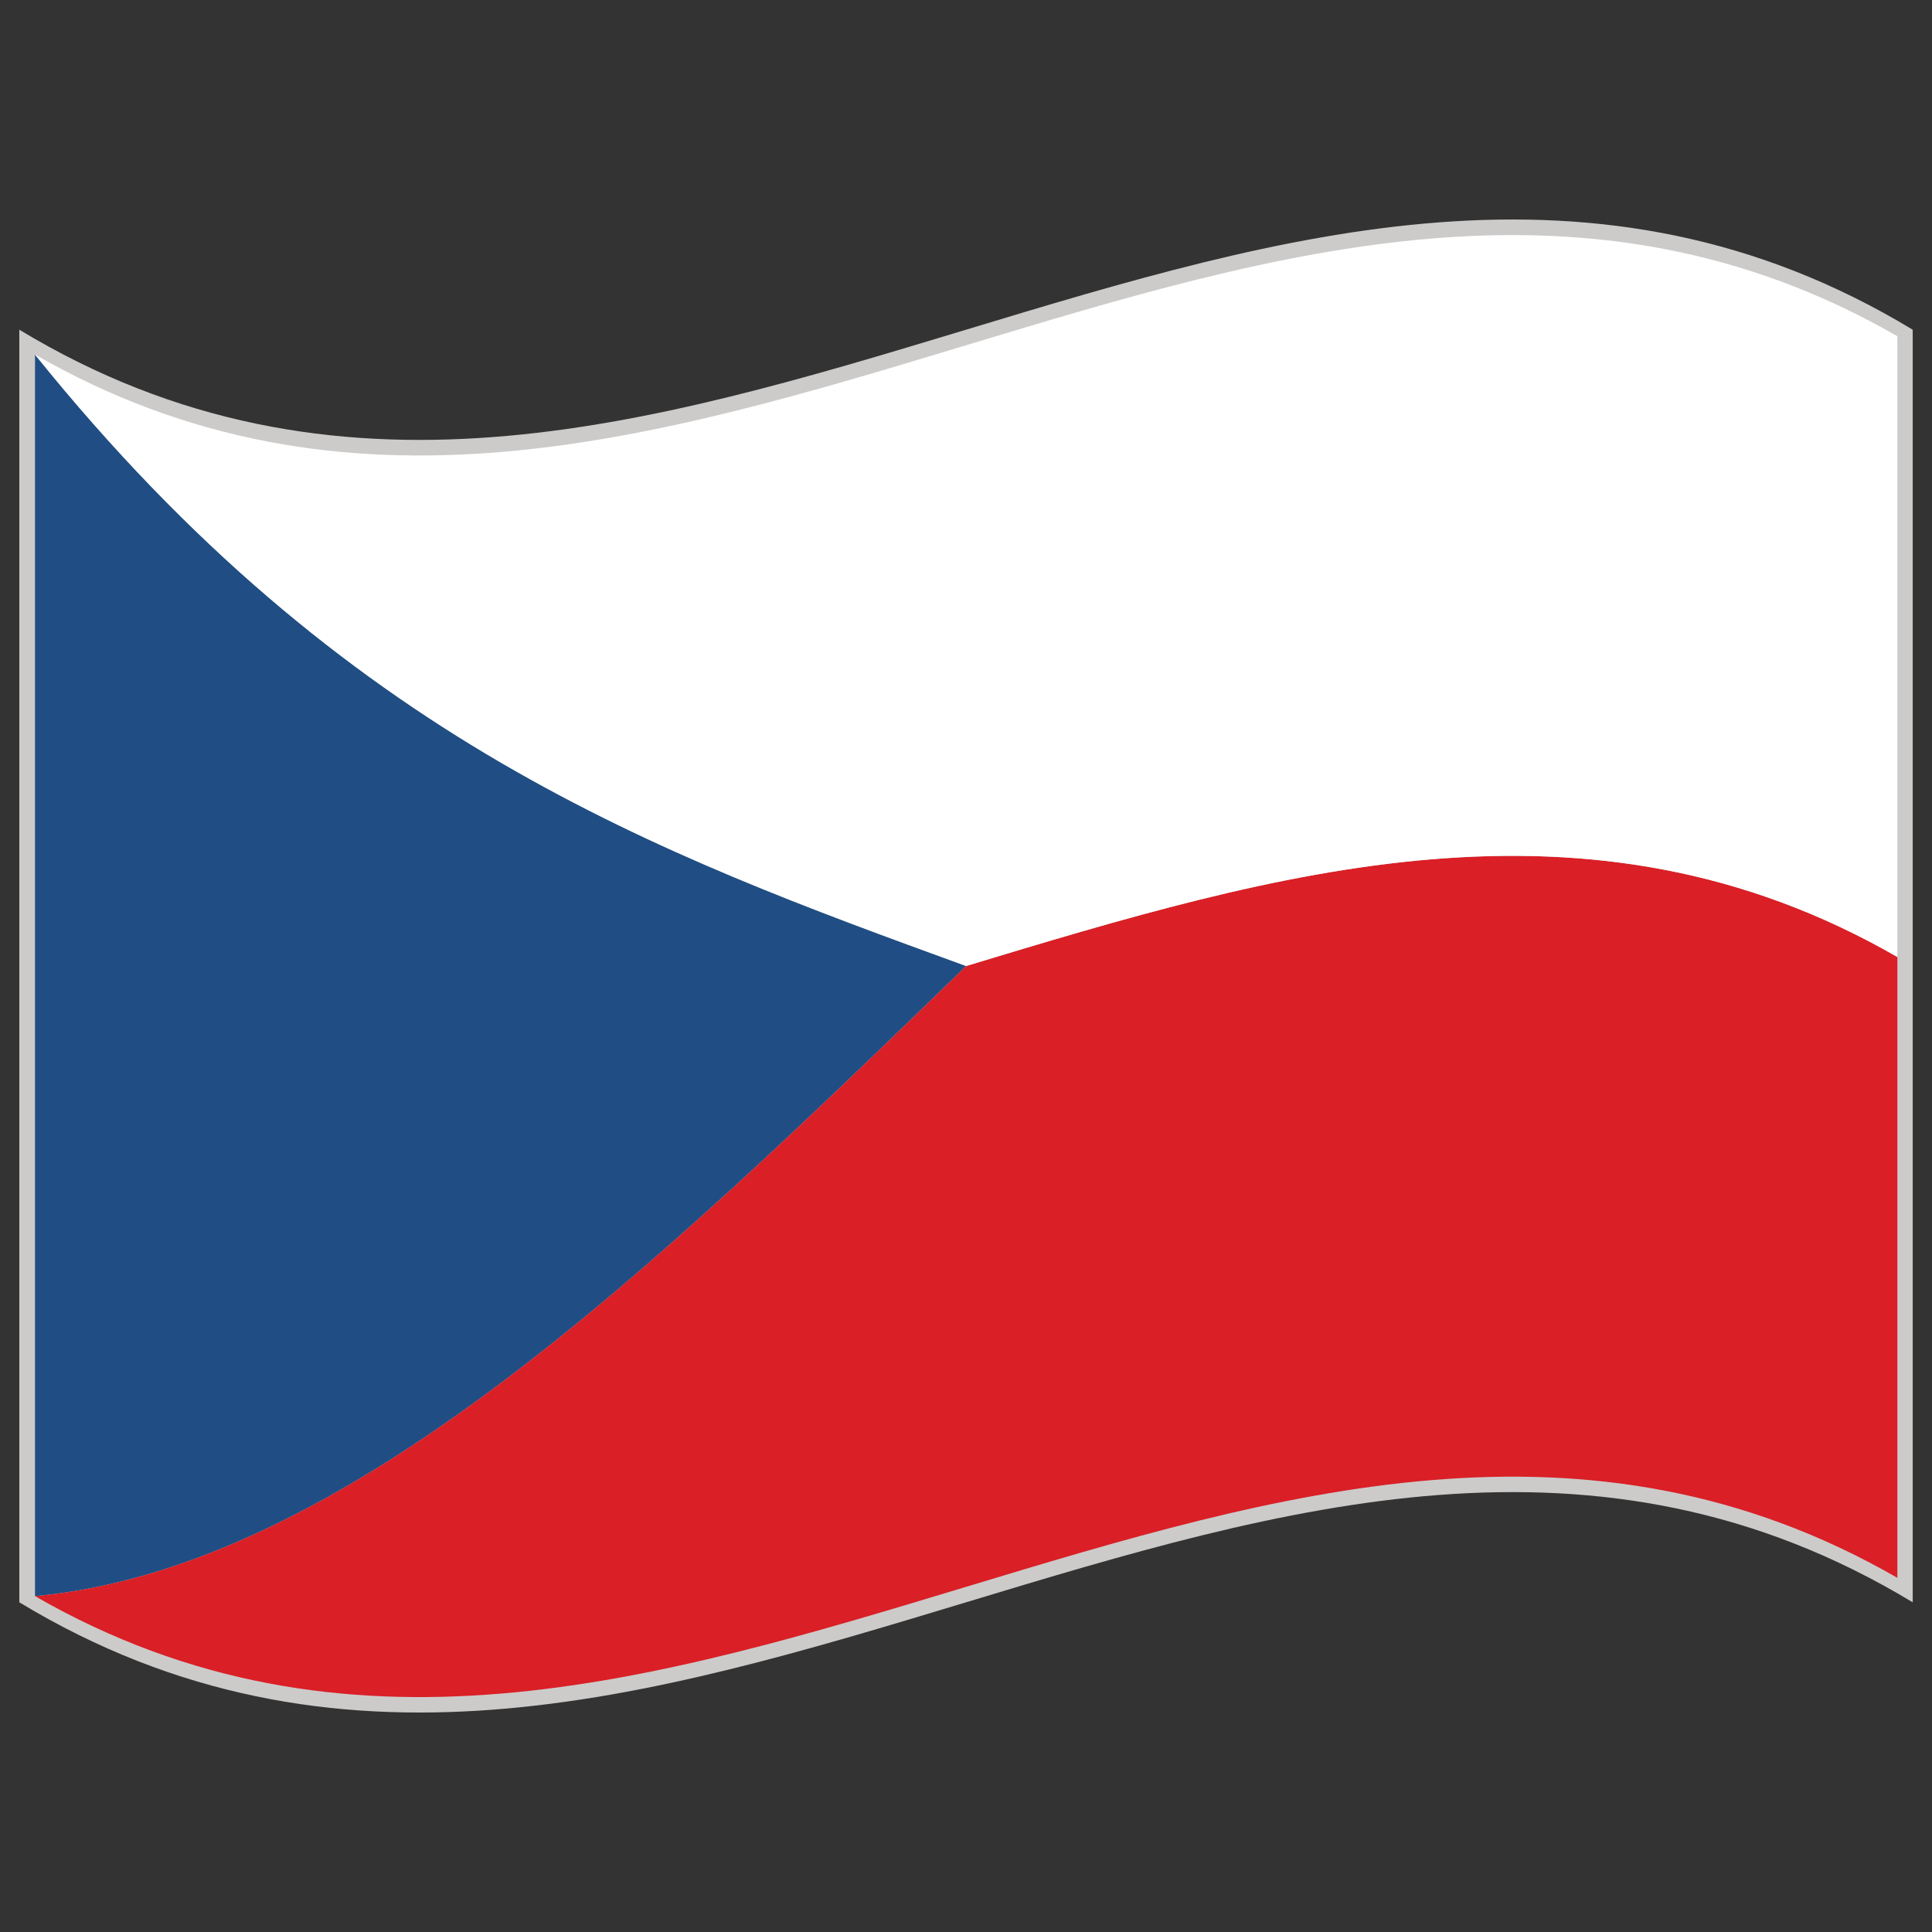
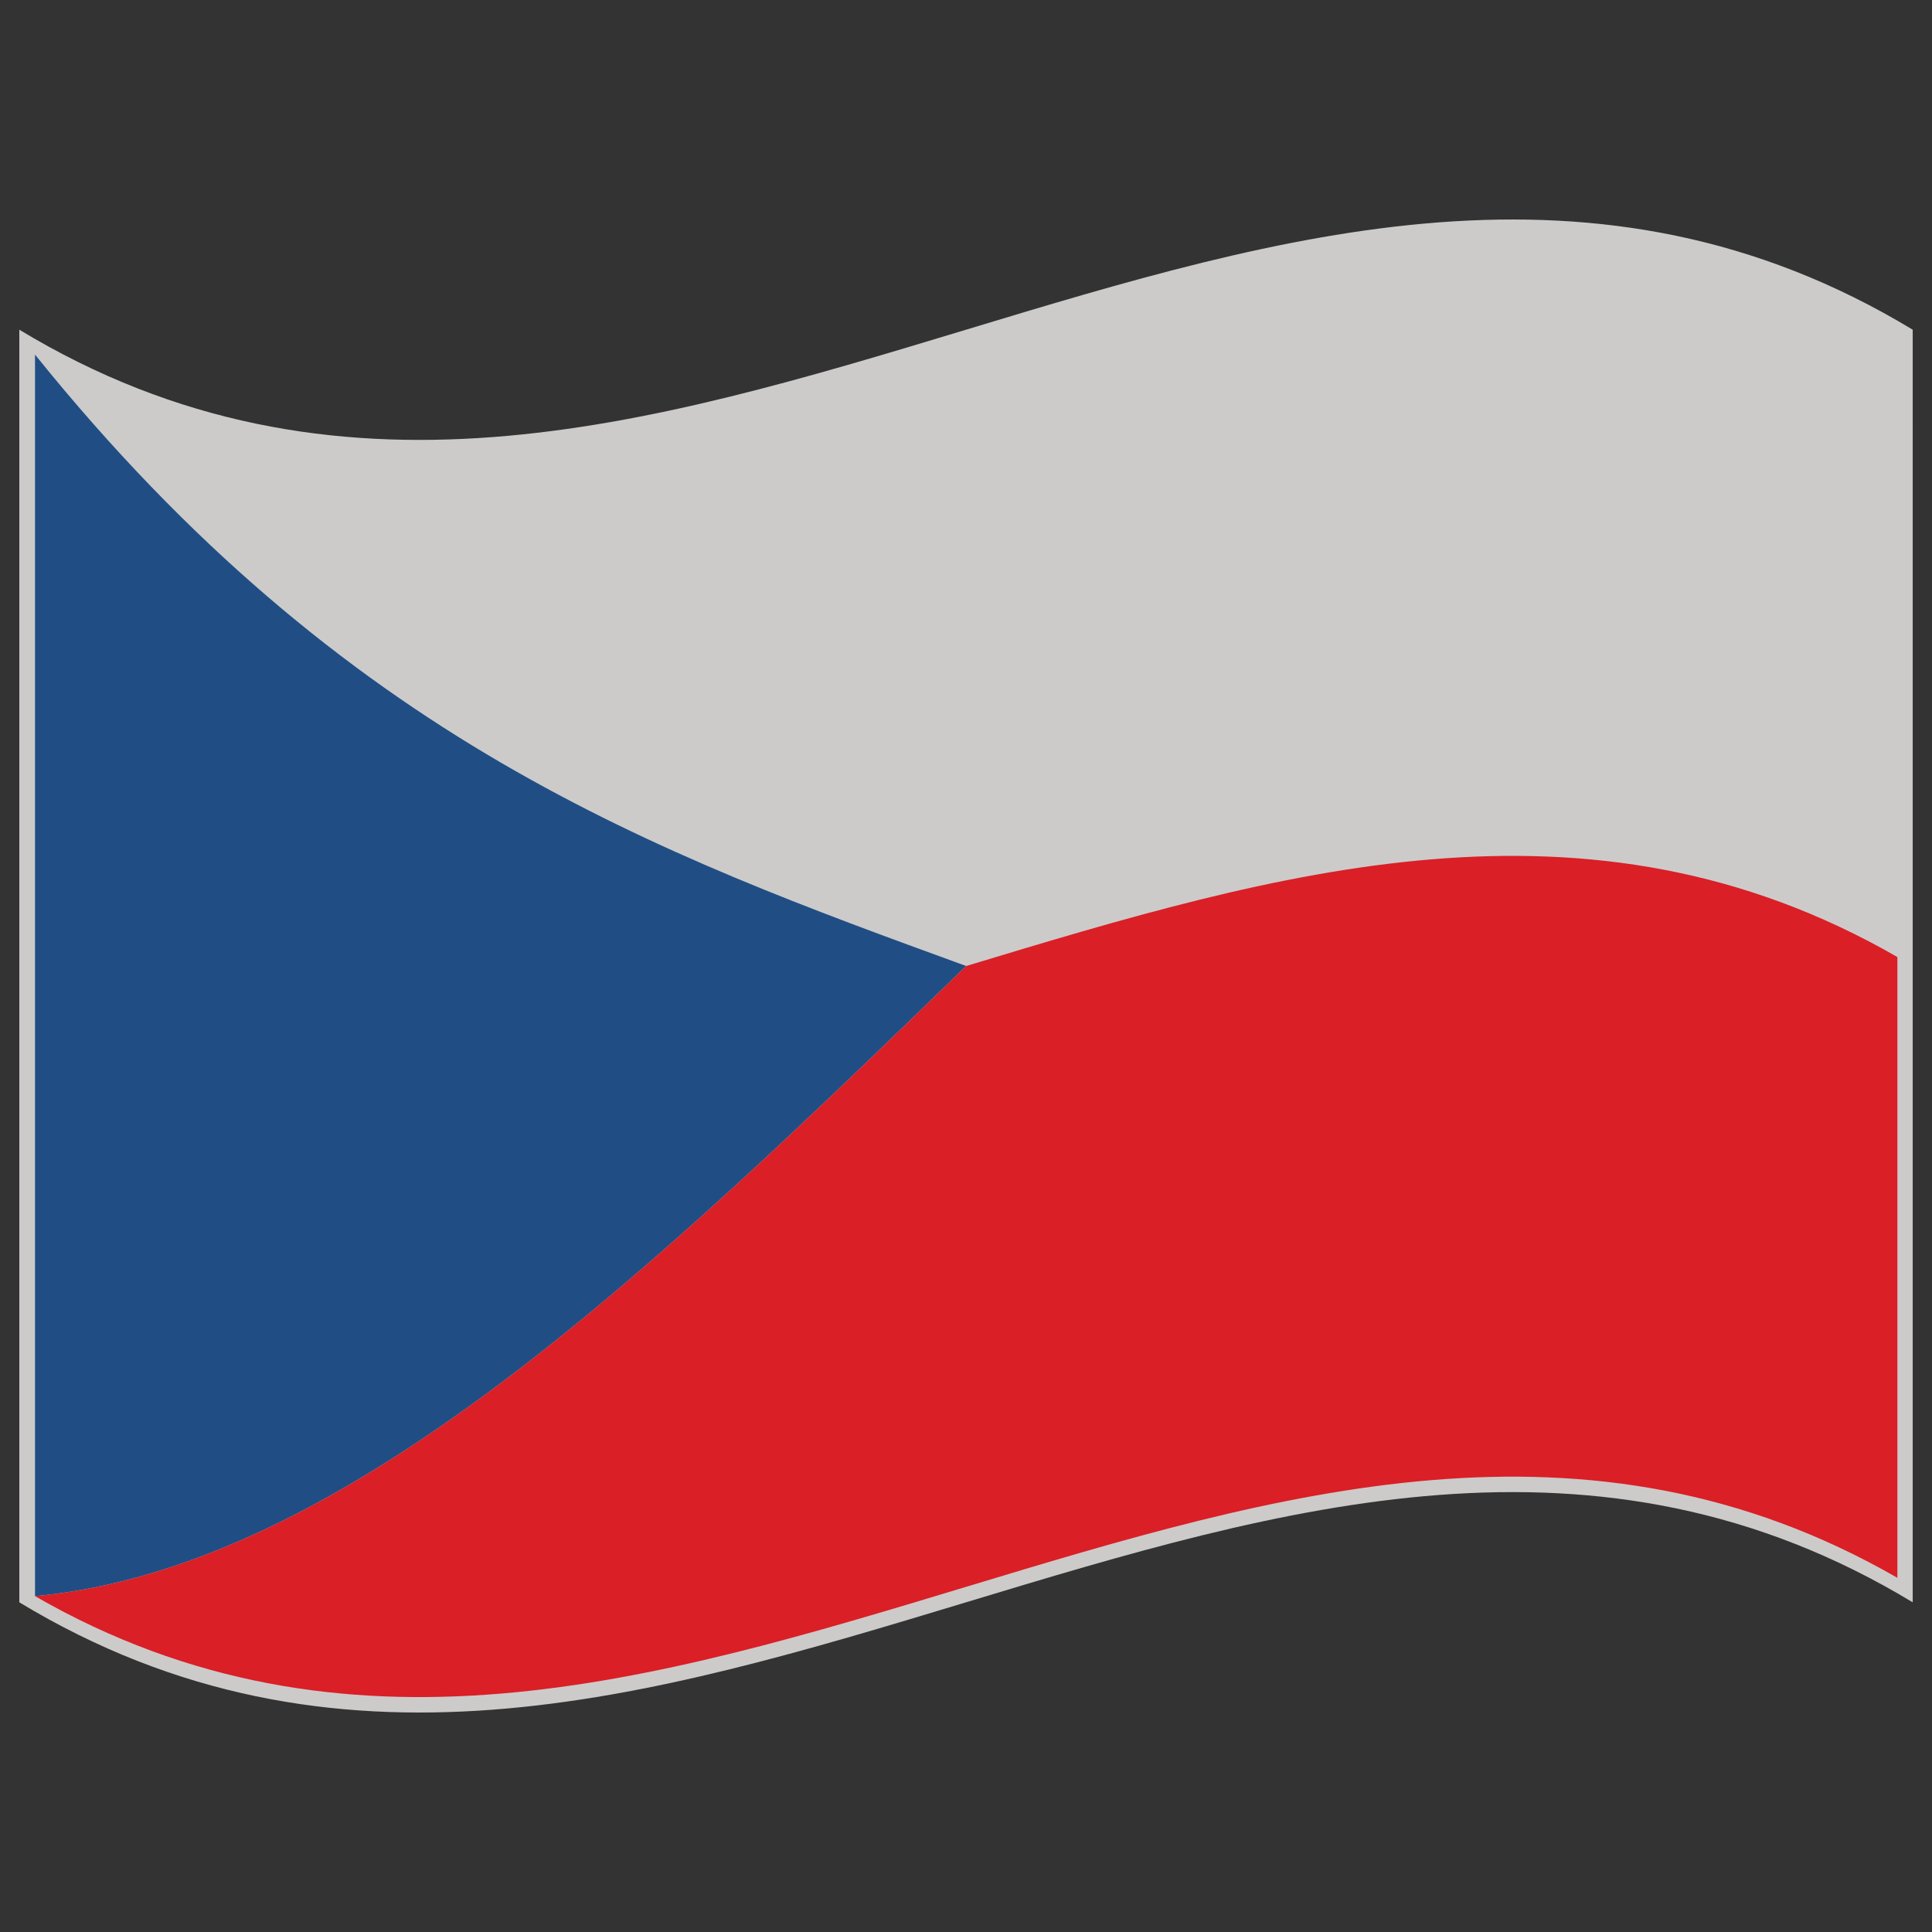
<svg xmlns="http://www.w3.org/2000/svg" viewBox="0 0 283.46 283.46" style="enable-background:new 0 0 512 512" xml:space="preserve" class="hovered-paths">
  <rect x="0" y="0" width="283.46" height="283.46" fill="#333333" stroke="none" />
  <path fill="#cccbca" d="M280.63 235.089c-92.597-56.018-185.195 56.018-277.796 0V48.374c92.601 56.014 185.199-56.014 277.796 0z" data-original="#cccbca" />
  <path fill="#204e84" d="M5.137 52.025v182.162c45.542-4.173 91.079-48.314 136.621-92.456-45.542-16.579-91.079-33.158-136.621-89.706z" data-original="#204e84" />
  <path fill="#da1f26" d="M141.758 141.731c-45.542 44.141-91.079 88.283-136.621 92.456 91.079 52.37 182.159-55.131 273.243-2.69v-91.083c-45.539-26.217-91.085-12.453-136.622 1.317z" data-original="#da1f26" class="hovered-path" />
-   <path fill="#fff" d="M5.137 52.018v.008c45.534 56.543 91.071 73.123 136.605 89.706 45.545-13.774 91.091-27.546 136.637-1.325V49.332C187.295-3.106 96.216 104.396 5.137 52.018z" data-original="#ffffff" />
</svg>